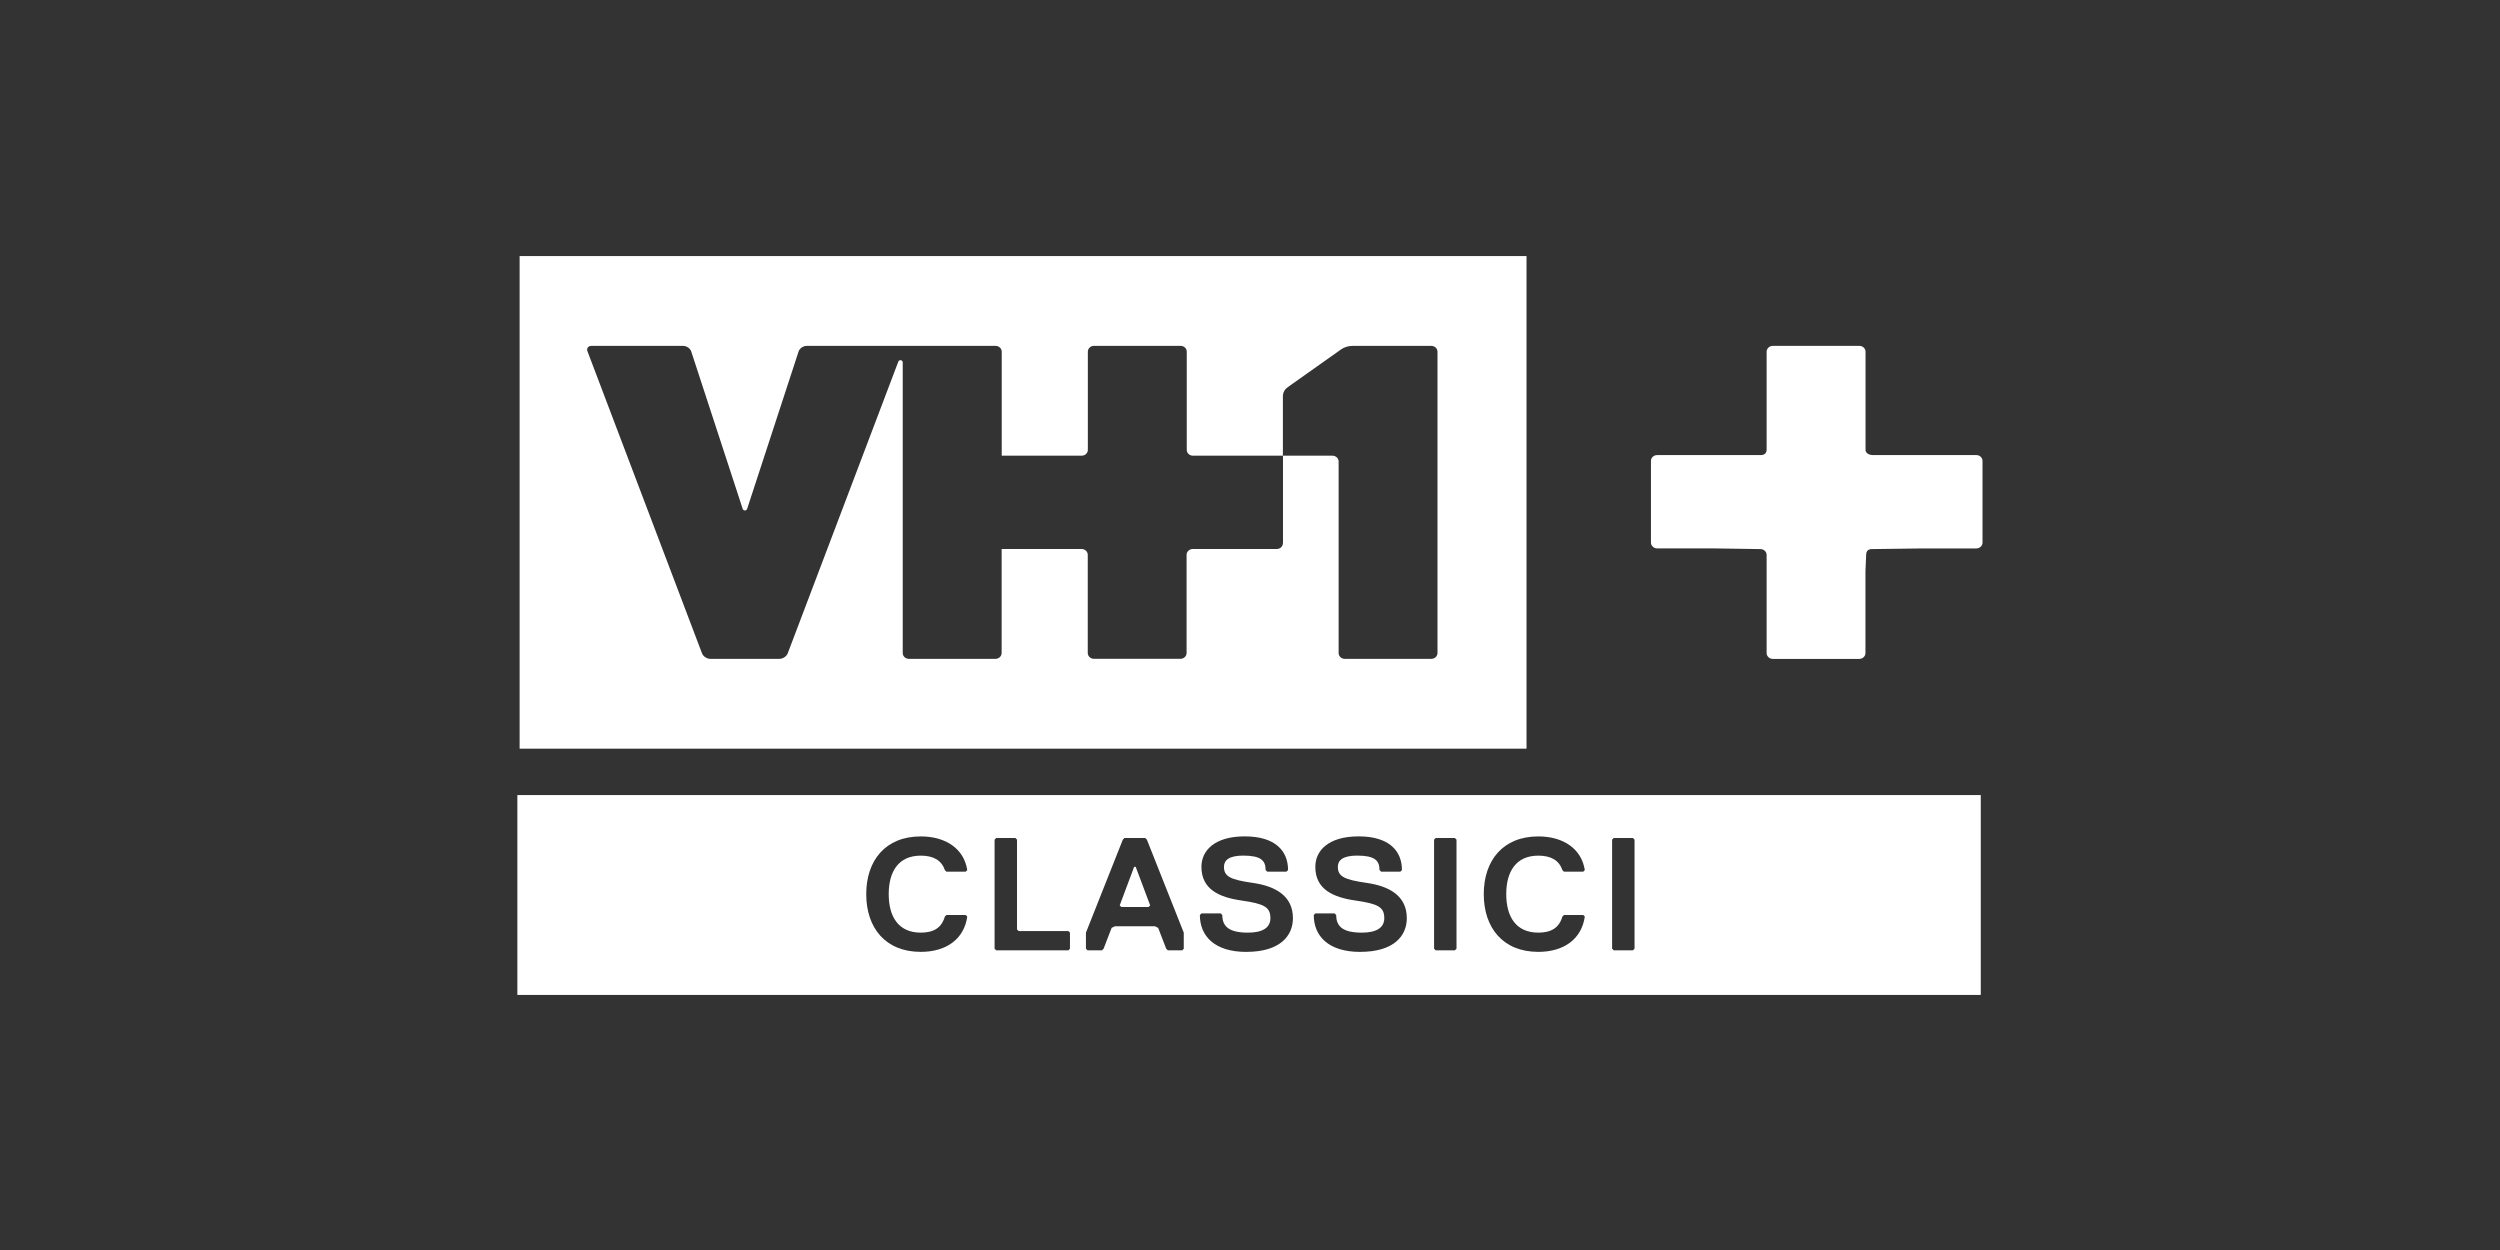
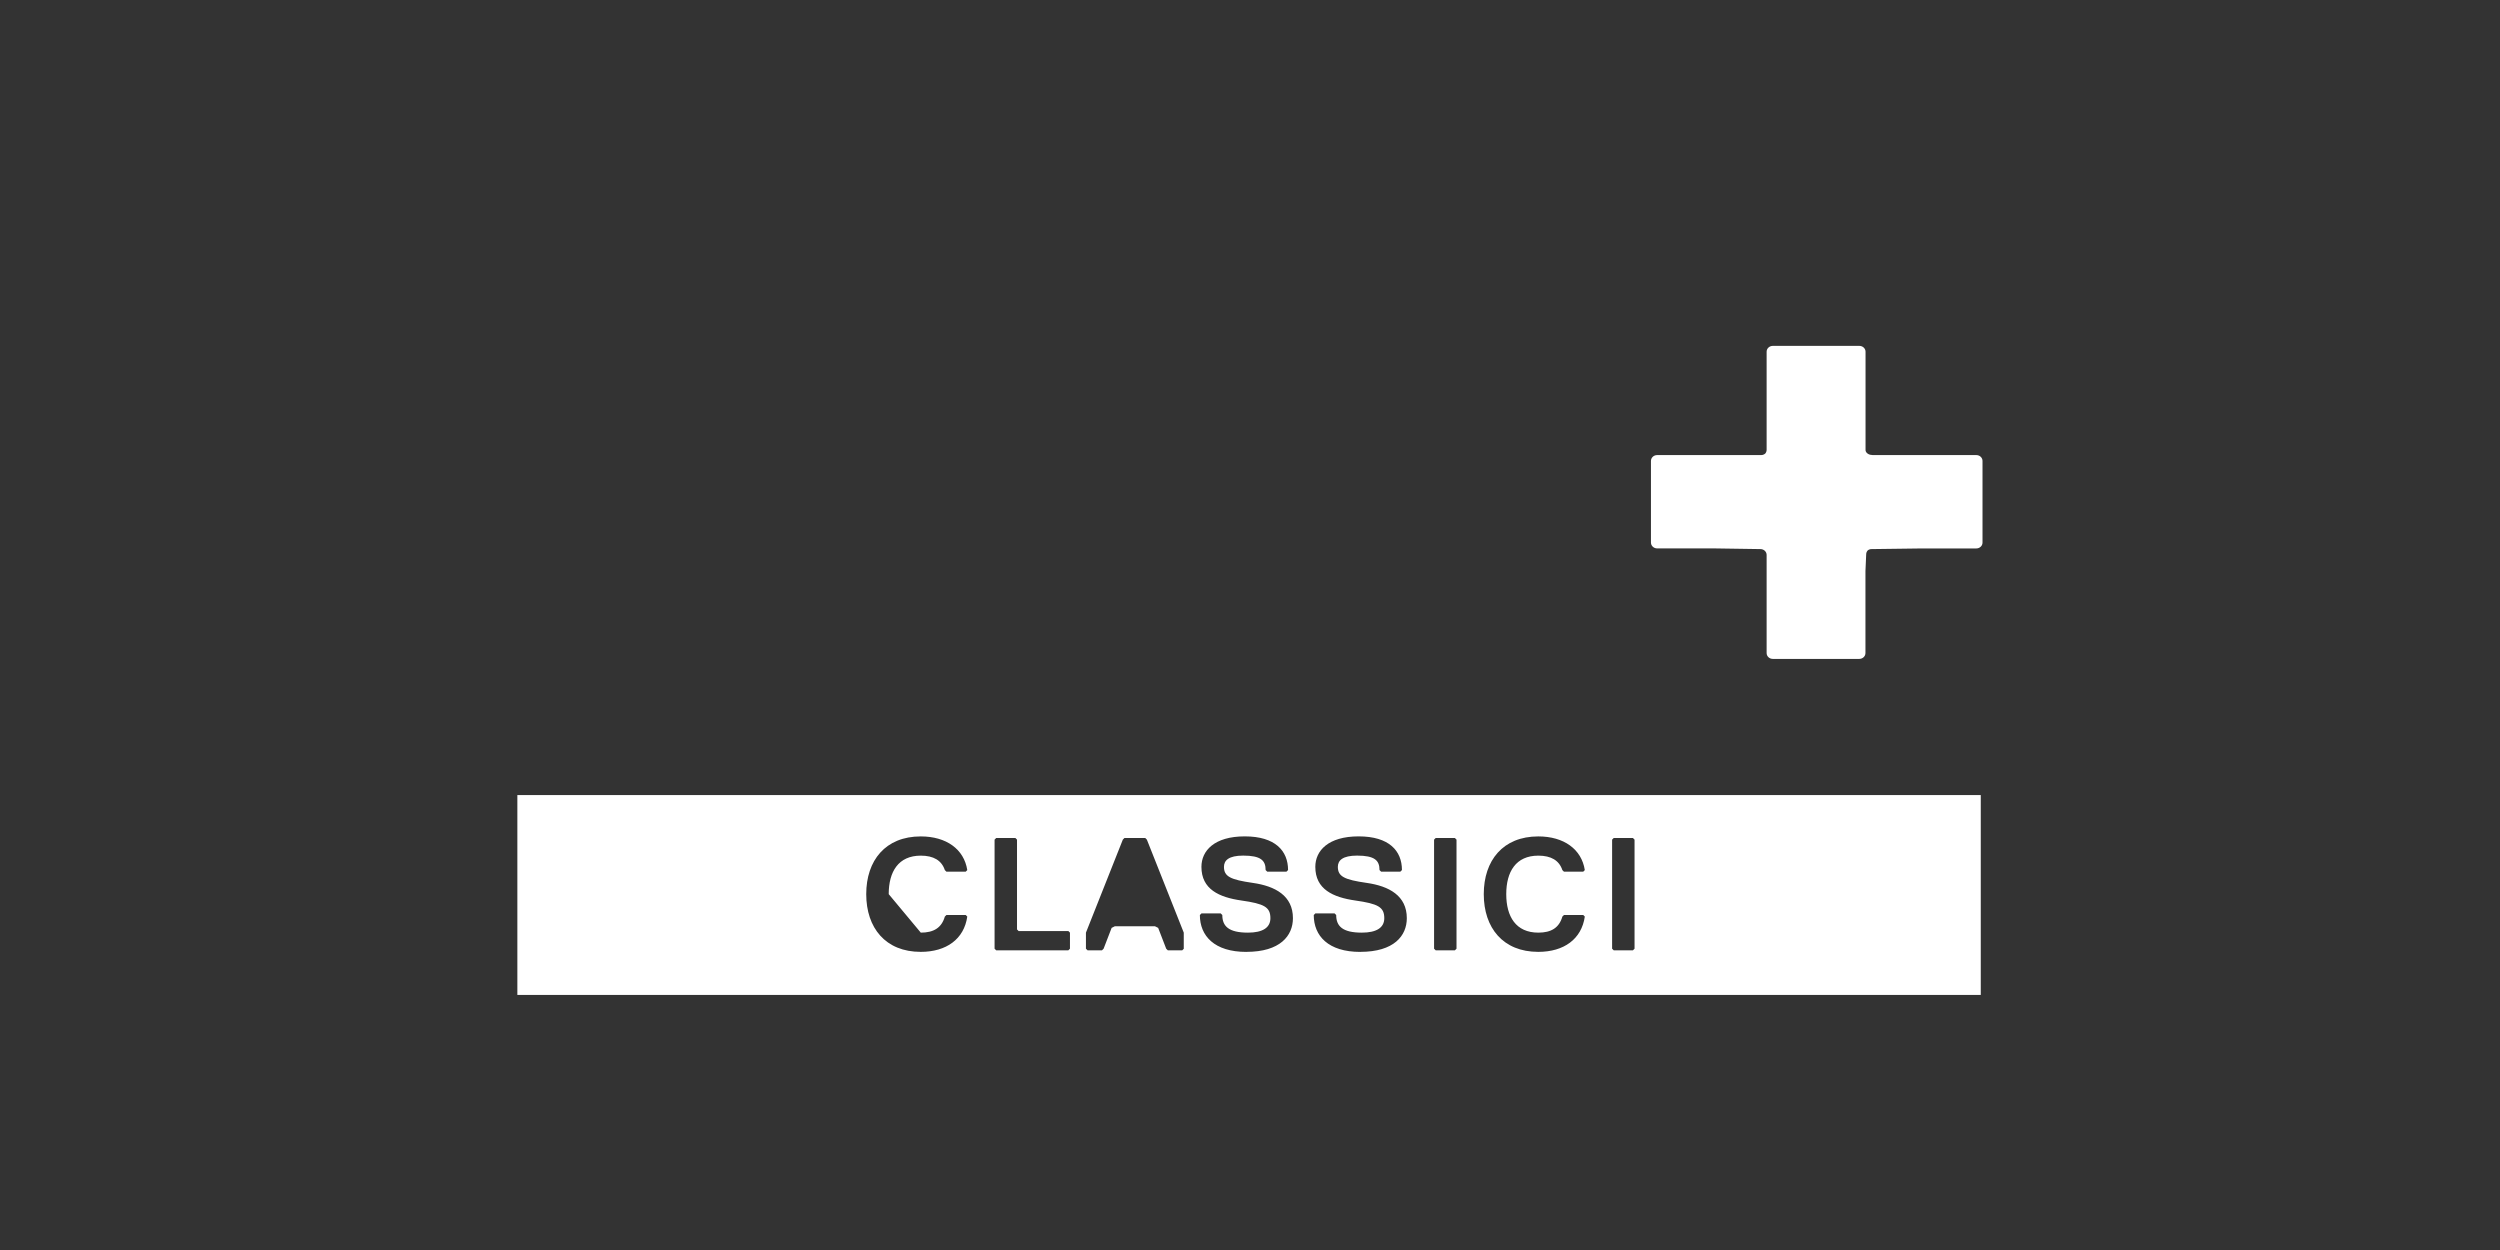
<svg xmlns="http://www.w3.org/2000/svg" id="PlutoTV_CHANNELS" viewBox="0 0 576 288">
  <rect x="0" y="0" width="576" height="288" fill="#333333" stroke="none" />
  <defs>
    <style>.cls-1{fill:#fff;}</style>
  </defs>
  <g id="VH1_x2B_">
-     <path class="cls-1" d="M119.72,59v113.49h231.99V59H119.72ZM295.58,125.15c0,.74-.64,1.34-1.42,1.34h-19.35c-.78,0-1.42.61-1.42,1.34v22.62c0,.74-.64,1.34-1.42,1.34h-19.93c-.78,0-1.42-.6-1.42-1.34v-22.62c0-.74-.64-1.34-1.42-1.34h-18.42v23.97c0,.73-.64,1.34-1.42,1.34h-19.95c-.78,0-1.42-.61-1.42-1.34v-67.02c0-.22-.27-.46-.51-.46s-.44.15-.51.35l-25.48,67.21c-.27.69-1.11,1.26-1.9,1.26h-15.94c-.78,0-1.64-.57-1.9-1.26l-26.39-69.59c-.26-.7.15-1.26.94-1.26h21.12c.78,0,1.61.58,1.84,1.28l11.87,36.31c.08.19.27.33.5.33s.42-.14.5-.33l11.87-36.31c.23-.7,1.06-1.28,1.84-1.28h43.54c.78,0,1.42.6,1.42,1.34v23.96h18.42c.78,0,1.42-.6,1.42-1.34v-22.63c0-.73.64-1.34,1.42-1.34h19.95c.78,0,1.42.6,1.42,1.34v22.63c0,.73.63,1.34,1.41,1.34h20.76v20.17ZM331.2,150.46c0,.73-.64,1.34-1.42,1.34h-19.95c-.78,0-1.41-.61-1.41-1.34v-44.13c0-.73-.64-1.34-1.42-1.34h-11.42v-13.71c0-.92.52-1.69,1.16-2.11l12.32-8.72c.65-.42,1.5-.76,2.59-.76h18.13c.78,0,1.42.6,1.42,1.34v69.43Z" />
    <path class="cls-1" d="M455.36,104.84h-23.97c-.69,0-1.4-.37-1.55-.97-.01-.07-.02-.15-.02-.22v-22.62c0-.74-.64-1.34-1.42-1.34h-19.95c-.78,0-1.42.6-1.42,1.34v22.62c0,.33-.13.63-.34.87-.25.2-.57.33-.92.33h-23.97c-.78,0-1.42.6-1.42,1.34v18.82c0,.74.64,1.34,1.42,1.34h13.09l10.72.16c.78,0,1.42.6,1.42,1.34v22.62c0,.74.64,1.34,1.42,1.34h19.93c.78,0,1.42-.6,1.42-1.34v-18.9l.17-3.87c0-.35.15-.67.38-.91.24-.18.54-.28.87-.28l11.56-.15h12.57c.78,0,1.42-.6,1.42-1.34v-18.83c0-.74-.64-1.34-1.42-1.34Z" />
  </g>
  <g id="CLASSICI">
-     <path class="cls-1" d="M119.2,183.18v46.05h337.17v-46.05H119.2ZM212.15,214.88c2.96,0,4.8-1.11,5.54-3.7l.37-.37h4.43l.37.37c-.74,5.17-4.8,8.13-10.72,8.13-8.13,0-12.56-5.54-12.56-13.3s4.43-13.3,12.56-13.3c5.91,0,9.98,2.96,10.72,7.76l-.37.37h-4.43l-.37-.37c-.74-2.22-2.59-3.33-5.54-3.33-5.17,0-7.39,3.7-7.39,8.87s2.22,8.87,7.39,8.87ZM246.52,218.58l-.37.37h-16.63l-.37-.37v-25.13l.37-.37h4.43l.37.37v20.69l.37.37h11.46l.37.37v3.7ZM272.76,218.58l-.37.37h-3.33l-.37-.37-1.85-4.8-.74-.37h-9.24l-.74.37-1.85,4.8-.37.37h-3.33l-.37-.37v-3.7l8.5-21.43.37-.37h4.8l.37.37,8.5,21.43v3.7ZM287.17,219.32c-7.39,0-10.72-3.7-10.72-8.5l.37-.37h4.43l.37.37c0,2.59,1.48,4.06,5.91,4.06,3.33,0,5.17-1.11,5.17-3.33,0-2.59-1.48-3.33-6.65-4.07-5.17-.74-9.24-2.59-9.24-7.76,0-3.7,2.96-7.02,9.98-7.02s9.98,3.33,9.98,7.76l-.37.37h-4.43l-.37-.37c0-2.22-1.11-3.33-5.17-3.33-3.33,0-4.43,1.11-4.43,2.59,0,2.22,1.48,2.96,6.65,3.7,5.17.74,9.24,2.96,9.24,8.13,0,4.06-2.96,7.76-10.72,7.76ZM313.41,219.32c-7.39,0-10.72-3.7-10.72-8.5l.37-.37h4.43l.37.37c0,2.59,1.48,4.06,5.91,4.06,3.33,0,5.17-1.11,5.17-3.33,0-2.59-1.48-3.33-6.65-4.07-5.17-.74-9.24-2.59-9.24-7.76,0-3.7,2.96-7.02,9.98-7.02s9.98,3.33,9.98,7.76l-.37.37h-4.43l-.37-.37c0-2.22-1.11-3.33-5.17-3.33-3.33,0-4.43,1.11-4.43,2.59,0,2.22,1.48,2.96,6.65,3.7,5.17.74,9.24,2.96,9.24,8.13,0,4.06-2.96,7.76-10.72,7.76ZM335.58,218.58l-.37.37h-4.43l-.37-.37v-25.13l.37-.37h4.43l.37.37v25.13ZM354.43,214.88c2.96,0,4.8-1.11,5.54-3.7l.37-.37h4.43l.37.37c-.74,5.17-4.8,8.13-10.72,8.13-8.13,0-12.56-5.54-12.56-13.3s4.43-13.3,12.56-13.3c5.91,0,9.98,2.96,10.72,7.76l-.37.37h-4.43l-.37-.37c-.74-2.22-2.59-3.33-5.54-3.33-5.17,0-7.39,3.7-7.39,8.87s2.22,8.87,7.39,8.87ZM376.6,218.58l-.37.37h-4.43l-.37-.37v-25.13l.37-.37h4.43l.37.37v25.13Z" />
-     <polygon class="cls-1" points="261.3 199.73 257.98 208.6 258.35 208.97 264.63 208.97 265 208.6 261.67 199.73 261.3 199.73" />
+     <path class="cls-1" d="M119.2,183.18v46.05h337.17v-46.05H119.2ZM212.15,214.88c2.96,0,4.8-1.11,5.54-3.7l.37-.37h4.43l.37.37c-.74,5.17-4.8,8.13-10.72,8.13-8.13,0-12.56-5.54-12.56-13.3s4.43-13.3,12.56-13.3c5.91,0,9.98,2.96,10.72,7.76l-.37.37h-4.43l-.37-.37c-.74-2.22-2.59-3.33-5.54-3.33-5.17,0-7.39,3.7-7.39,8.87ZM246.52,218.58l-.37.37h-16.63l-.37-.37v-25.13l.37-.37h4.43l.37.37v20.69l.37.37h11.46l.37.37v3.7ZM272.76,218.58l-.37.37h-3.33l-.37-.37-1.85-4.8-.74-.37h-9.24l-.74.37-1.85,4.8-.37.37h-3.33l-.37-.37v-3.7l8.5-21.43.37-.37h4.8l.37.37,8.5,21.43v3.7ZM287.17,219.32c-7.39,0-10.72-3.7-10.72-8.5l.37-.37h4.43l.37.37c0,2.59,1.48,4.06,5.91,4.06,3.33,0,5.17-1.11,5.17-3.33,0-2.59-1.48-3.33-6.65-4.07-5.17-.74-9.24-2.59-9.24-7.76,0-3.7,2.96-7.02,9.98-7.02s9.98,3.33,9.98,7.76l-.37.37h-4.43l-.37-.37c0-2.22-1.11-3.33-5.17-3.33-3.33,0-4.43,1.11-4.43,2.59,0,2.22,1.48,2.96,6.65,3.7,5.17.74,9.24,2.96,9.24,8.13,0,4.06-2.96,7.76-10.72,7.76ZM313.41,219.32c-7.39,0-10.72-3.7-10.72-8.5l.37-.37h4.43l.37.37c0,2.59,1.48,4.06,5.91,4.06,3.33,0,5.17-1.11,5.17-3.33,0-2.59-1.48-3.33-6.65-4.07-5.17-.74-9.24-2.59-9.24-7.76,0-3.7,2.96-7.02,9.98-7.02s9.98,3.33,9.98,7.76l-.37.37h-4.43l-.37-.37c0-2.22-1.11-3.33-5.17-3.33-3.33,0-4.43,1.11-4.43,2.59,0,2.22,1.48,2.96,6.65,3.7,5.17.74,9.24,2.96,9.24,8.13,0,4.06-2.96,7.76-10.72,7.76ZM335.58,218.58l-.37.37h-4.43l-.37-.37v-25.13l.37-.37h4.43l.37.37v25.13ZM354.43,214.88c2.96,0,4.8-1.11,5.54-3.7l.37-.37h4.43l.37.37c-.74,5.17-4.8,8.13-10.72,8.13-8.13,0-12.56-5.54-12.56-13.3s4.43-13.3,12.56-13.3c5.91,0,9.98,2.96,10.72,7.76l-.37.37h-4.43l-.37-.37c-.74-2.22-2.59-3.33-5.54-3.33-5.17,0-7.39,3.7-7.39,8.87s2.22,8.87,7.39,8.87ZM376.6,218.58l-.37.37h-4.43l-.37-.37v-25.13l.37-.37h4.43l.37.37v25.13Z" />
  </g>
</svg>